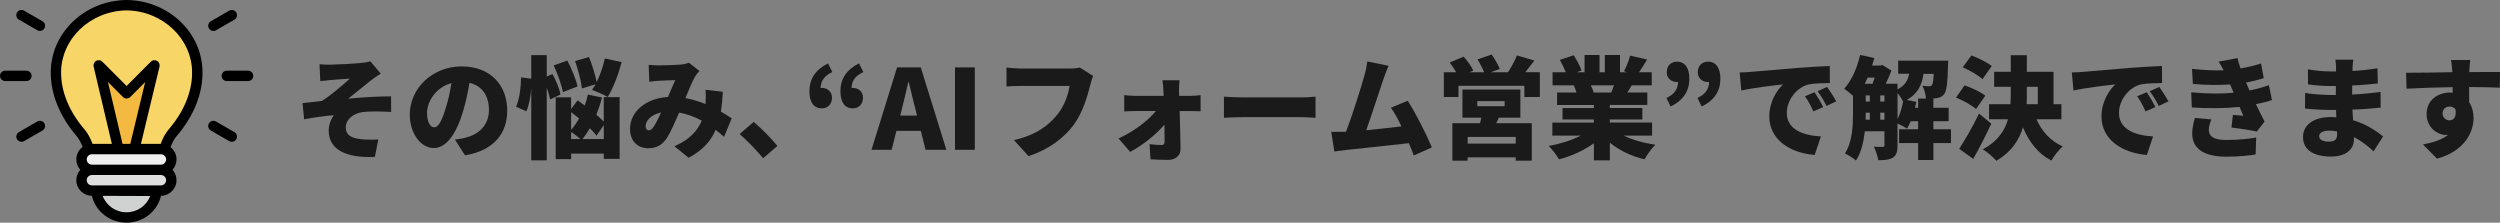
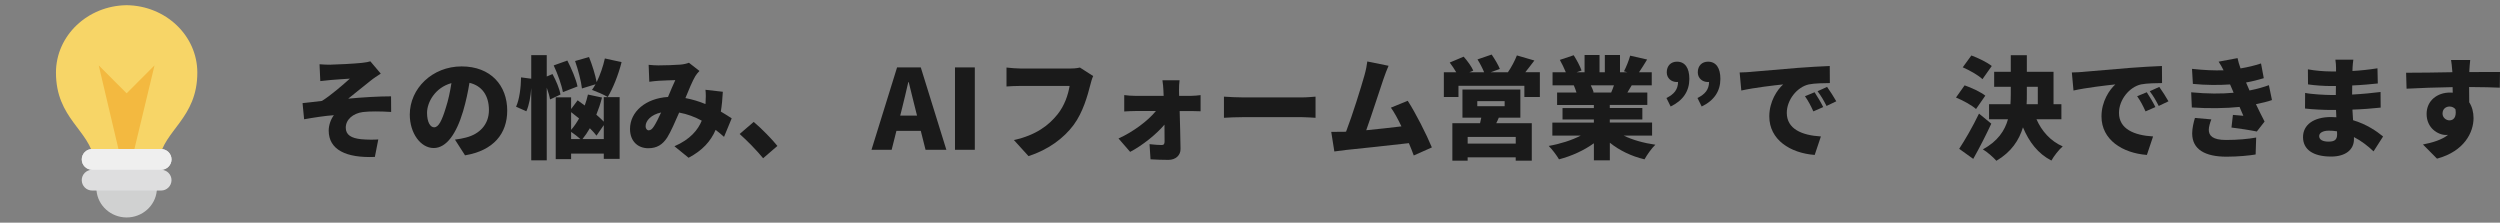
<svg xmlns="http://www.w3.org/2000/svg" id="_レイヤー_2" data-name="レイヤー 2" viewBox="0 0 880.53 78.42">
  <rect x="0" y="0" width="880.53" height="78.42" fill="#808080" stroke="none" />
  <defs>
    <style> .cls-1 { fill: #d0d1d1; } .cls-1, .cls-2, .cls-3, .cls-4, .cls-5, .cls-6 { fill-rule: evenodd; } .cls-2 { fill: #f3b940; } .cls-4 { fill: #dededf; } .cls-5 { fill: #f7d567; } .cls-7 { fill: #1a1a1a; } .cls-6 { fill: #efefef; } </style>
  </defs>
  <g id="_レイヤー_1-2" data-name="レイヤー 1">
    <g>
      <path class="cls-5" d="M44.6,1.83c-13.78.17-24.89,10.73-24.89,23.74,0,16.17,11.83,20.25,13.46,30.71h22.87c1.63-10.46,13.46-14.54,13.46-30.71,0-13.01-11.11-23.57-24.89-23.74" />
      <polyline class="cls-2" points="46.43 56.27 42.17 54.4 34.77 23.02 44.6 32.87 54.43 23.02" />
      <path class="cls-1" d="M55.22,67.21c-.52,5.26-5.07,9.38-10.61,9.38s-10.14-4.16-10.62-9.46l-1.53-7.32h24.3" />
      <path class="cls-4" d="M32.45,52.49h24.3c2.01,0,3.66,1.64,3.66,3.65s-1.65,3.66-3.66,3.66c2.01,0,3.66,1.64,3.66,3.65s-1.65,3.66-3.66,3.66h-24.3c-2.01,0-3.66-1.64-3.66-3.66s1.65-3.65,3.66-3.65c-2.01,0-3.66-1.64-3.66-3.66s1.65-3.65,3.66-3.65" />
      <path class="cls-6" d="M32.45,59.8h24.3c2.01,0,3.66-1.64,3.66-3.65s-1.65-3.66-3.66-3.66h-24.3c-2.01,0-3.65,1.64-3.65,3.66s1.65,3.65,3.65,3.65" />
-       <path class="cls-3" d="M5.98,4.42c.51-.88,1.62-1.17,2.5-.67l6.48,3.74c.88.5,1.18,1.62.67,2.5-.34.58-.95.91-1.58.91-.31,0-.63-.08-.91-.25l-6.48-3.74c-.87-.51-1.18-1.62-.67-2.5M0,26.72c0-1.01.82-1.83,1.83-1.83h7.48c1.01,0,1.83.82,1.83,1.83s-.82,1.83-1.83,1.83H1.83c-1.01,0-1.83-.82-1.83-1.83M15.63,43.46c.51.87.2,1.99-.67,2.5l-6.48,3.74c-.29.17-.6.24-.91.24-.63,0-1.25-.33-1.58-.91-.51-.87-.2-1.99.67-2.5l6.48-3.74c.87-.5,1.99-.21,2.5.67M73.58,9.99c-.51-.88-.21-1.99.67-2.5l6.48-3.74c.87-.5,1.99-.21,2.5.67.51.88.21,1.99-.67,2.5l-6.48,3.74c-.29.17-.6.25-.91.25-.63,0-1.25-.33-1.58-.91M79.89,24.9h7.48c1.01,0,1.83.82,1.83,1.83s-.82,1.83-1.83,1.83h-7.48c-1.01,0-1.83-.82-1.83-1.83s.82-1.83,1.83-1.83M73.58,43.46c.5-.88,1.62-1.18,2.49-.67l6.48,3.74c.87.5,1.17,1.62.67,2.5-.34.59-.95.91-1.59.91-.31,0-.62-.08-.91-.24l-6.48-3.74c-.88-.51-1.17-1.62-.67-2.5M29.1,51.75c-1.34,1-2.22,2.6-2.22,4.4,0,1.41.53,2.68,1.4,3.66-.87.97-1.4,2.25-1.4,3.66,0,3.02,2.45,5.47,5.47,5.48.56,2.4,1.86,4.57,3.74,6.26,2.31,2.07,5.31,3.21,8.44,3.21,5.93,0,10.9-3.97,12.18-9.47,3.01-.01,5.46-2.47,5.46-5.48,0-1.41-.53-2.69-1.4-3.66.87-.97,1.4-2.25,1.4-3.66,0-1.75-.82-3.3-2.1-4.31.57-1.55,1.31-2.93,2.07-3.81,6.01-7.01,9.19-14.78,9.19-22.47,0-6.79-2.79-13.19-7.84-18.01C58.45,2.77,51.76.09,44.62,0h-.04c-7.13.09-13.83,2.77-18.85,7.56-5.06,4.82-7.85,11.22-7.85,18.01,0,7.69,3.18,15.45,9.19,22.47.74.86,1.47,2.21,2.04,3.72M43.17,50.67h2.72l5.24-21.76-5.24,5.25c-.34.34-.81.54-1.29.54s-.95-.2-1.3-.54l-5.28-5.29,5.14,21.8ZM56.68,54.33c1.01,0,1.82.82,1.82,1.83s-.82,1.83-1.82,1.83h-24.31c-1,0-1.82-.82-1.82-1.83s.82-1.83,1.82-1.83h24.31ZM44.53,74.77c-3.82,0-7.16-2.42-8.36-5.79l16.71.06c-1.21,3.37-4.5,5.73-8.35,5.73M56.68,65.3h-24.31c-1,0-1.82-.82-1.82-1.83s.82-1.83,1.82-1.83h24.31c1.01,0,1.82.82,1.82,1.83s-.82,1.83-1.82,1.83M44.6,3.66c12.72.17,23.06,9.99,23.06,21.91,0,6.8-2.87,13.75-8.31,20.09-1.06,1.23-2.03,3.02-2.76,5.02h-6.95l6.55-27.23c.19-.8-.17-1.62-.88-2.02-.72-.4-1.61-.28-2.19.3l-8.53,8.56-8.54-8.56c-.58-.58-1.47-.7-2.18-.31-.72.4-1.08,1.22-.89,2.02l6.42,27.24h-6.81c-.73-2-1.7-3.78-2.76-5.02-5.44-6.34-8.31-13.29-8.31-20.09,0-11.92,10.35-21.74,23.07-21.91" />
    </g>
    <g>
      <path class="cls-7" d="M116.56,22.77c1.6,0,8.42-.35,10.88-.62,1.44-.16,2.42-.35,3-.55l3.67,4.33c-.98.62-2.65,1.72-3.59,2.5-2.69,2.11-5.5,4.45-7.88,6.32,4.8-.47,10.88-.82,15.09-.82l.04,5.5c-3.67-.23-7.64-.27-10.02.04-3.39.47-5.97,2.61-5.97,5.5,0,2.57,1.99,3.71,5.42,4.06,2.07.2,4.6.2,6.04.08l-1.21,6.16c-10.18.43-16.26-2.57-16.26-9.28,0-1.87.74-4.02,1.83-5.42-3.2.23-7.02.82-10.49,1.44l-.55-5.69c2.07-.19,4.8-.55,6.83-.78,3.04-1.87,7.45-5.69,9.83-7.84-1.52.12-5.15.31-6.67.47-.94.08-2.34.23-3.74.39l-.27-5.93c1.37.12,2.61.16,4.02.16Z" />
      <path class="cls-7" d="M160.24,49.17c1.64-.2,2.69-.43,3.78-.7,4.91-1.21,8.19-4.64,8.19-9.71s-2.42-8.54-6.86-9.59c-.51,3.12-1.21,6.51-2.26,10.06-2.3,7.72-5.77,12.91-10.34,12.91s-8.42-5.19-8.42-11.78c0-9.17,7.92-16.97,18.25-16.97s16.07,6.79,16.07,15.56c0,8.11-4.8,14.08-14.86,15.76l-3.55-5.54ZM158.99,29.28c-5.73,1.56-8.58,6.75-8.58,10.45,0,3.35,1.17,5.11,2.5,5.11,1.56,0,2.73-2.34,4.1-6.83.86-2.61,1.52-5.69,1.99-8.74Z" />
      <path class="cls-7" d="M193.74,35.02c-.19-1.13-.62-2.65-1.17-4.13v25.58h-5.46v-25.47c-.2,2.96-.74,6.01-1.72,8.19l-3.63-1.6c1.17-2.46,1.72-6.79,1.76-10.34l3.59.47v-8.31h5.46v7.53l2.03-.86c1.25,2.3,2.5,5.27,2.81,7.22l-3.67,1.72ZM198.26,32.44c-.43-2.46-1.83-6.4-3.24-9.4l4.8-1.72c1.48,2.85,3.08,6.63,3.59,9.13l-5.15,1.99ZM212.66,34.2h5.58v21.76h-5.58v-1.87h-11.51v1.95h-5.42v-21.76h5.42v4.13l2.3-3.08c.78.55,1.64,1.17,2.5,1.83.47-1.25.82-2.57,1.13-3.86l4.95,1.05c-.51,2.07-1.21,4.1-1.99,6.05,1.01.86,1.91,1.72,2.61,2.46v-8.66ZM201.15,45.74c1.01-1.13,1.95-2.5,2.81-4.02-.98-.78-1.91-1.52-2.81-2.22v6.24ZM201.15,48.98h3.28c-.86-.78-2.26-1.87-3.28-2.53v2.53ZM204.97,31.16c-.27-2.5-1.33-6.55-2.42-9.67l4.91-1.4c1.13,2.77,2.22,6.32,2.69,8.85,1.21-2.5,2.26-5.5,2.89-8.35l5.89,1.29c-1.13,4.52-3.08,9.32-4.88,12.29-1.29-.82-4.02-1.95-5.54-2.5.43-.58.82-1.25,1.25-1.99l-4.8,1.48ZM212.66,48.98v-4.91l-2.57,3.71c-.58-.78-1.4-1.68-2.34-2.61-.82,1.44-1.72,2.73-2.61,3.82h7.53Z" />
      <path class="cls-7" d="M255.01,48.2c-.94-.82-1.91-1.68-2.96-2.46-1.72,4.02-4.64,7.25-9.52,9.83l-4.99-4.06c5.62-2.42,8.31-5.81,9.63-9.01-2.46-1.33-5.11-2.34-7.96-2.85-1.4,3.2-2.89,6.67-4.21,8.78-1.64,2.54-3.67,3.78-6.67,3.78-3.67,0-6.43-2.46-6.43-6.79,0-6.08,5.54-10.8,13.38-11.27.94-2.18,1.83-4.41,2.57-5.93-1.52.04-4.09.12-5.85.23-.78.04-2.26.2-3.31.35l-.23-5.97c1.09.12,2.54.2,3.39.2,2.3,0,5.89-.12,7.76-.27,1.09-.08,2.26-.35,3.04-.66l3.71,2.89c-.62.66-1.13,1.25-1.44,1.79-.98,1.64-2.26,4.68-3.51,7.76,2.5.47,4.88,1.21,7.06,2.11l.04-.43c.12-1.72.12-3.31-.04-4.6l6.12.7c-.12,2.5-.35,4.84-.7,6.98,1.48.86,2.81,1.72,3.82,2.38l-2.69,6.51ZM230.28,44.57c.78-1.21,1.68-3,2.57-4.95-3.51.74-5.46,2.89-5.46,4.84,0,.82.47,1.44,1.05,1.44.7,0,1.21-.39,1.83-1.33Z" />
      <path class="cls-7" d="M268.78,55.73c-2.3-2.81-5.58-6.16-8.27-8.54l4.95-4.25c2.73,2.26,6.63,6.28,8.35,8.46l-5.03,4.33Z" />
-       <path class="cls-7" d="M293.15,25.38c-2.73,1.29-4.09,3-4.13,5.62.16-.04.31-.04.47-.04,1.95,0,3.55,1.33,3.55,3.43,0,2.3-1.52,3.78-3.55,3.78-2.92,0-4.41-2.22-4.41-6.05,0-4.29,2.14-7.6,6.55-9.79l1.52,3.04ZM304.07,25.38c-2.73,1.29-4.09,3-4.13,5.62.16-.04.31-.04.47-.04,1.95,0,3.55,1.33,3.55,3.43,0,2.3-1.52,3.78-3.55,3.78-2.92,0-4.41-2.22-4.41-6.05,0-4.29,2.15-7.6,6.55-9.79l1.52,3.04Z" />
      <path class="cls-7" d="M324.31,46.09h-8.58l-1.68,6.67h-7.1l9.01-29.02h8.35l9.01,29.02h-7.33l-1.68-6.67ZM322.99,40.71l-.62-2.46c-.78-2.89-1.52-6.36-2.3-9.32h-.16c-.7,3.04-1.48,6.44-2.22,9.32l-.62,2.46h5.93Z" />
      <path class="cls-7" d="M336.36,23.74h6.98v29.02h-6.98v-29.02Z" />
      <path class="cls-7" d="M385.03,26.79c-.43.86-.78,2.26-1.01,3.12-.94,3.67-2.54,9.59-5.89,14.12-3.51,4.72-9.01,8.74-15.87,10.96l-5.15-5.66c7.84-1.75,12.25-5.19,15.33-9.01,2.5-3.08,3.78-6.94,4.29-10.06h-17.16c-1.91,0-4.06.12-5.07.2v-6.67c1.21.16,3.78.35,5.07.35h17.2c.86,0,2.38-.04,3.59-.35l4.68,3Z" />
      <path class="cls-7" d="M419.35,33.77c1.13,0,2.77-.16,3.51-.27v5.69c-1.05-.04-2.34-.08-3.24-.08h-4.13c.12,4.45.27,9.2.31,13.34.04,2.22-1.68,3.86-4.29,3.86-2.07,0-4.41-.08-6.28-.2l-.35-5.34c1.56.19,3.35.31,4.29.31.74,0,1.01-.39,1.01-1.25,0-1.6,0-3.67-.04-5.93-2.77,3.31-7.8,7.37-12.09,9.59l-4.1-4.72c5.3-2.38,10.45-6.32,13.18-9.67h-7.1c-1.17,0-2.85.08-4.06.16v-5.77c.94.16,2.81.27,3.9.27h9.98l-.08-1.91c-.04-1.05-.16-2.42-.35-3.59h6.04c-.16,1.01-.2,2.46-.2,3.59l.04,1.91h4.02Z" />
      <path class="cls-7" d="M431.09,34.04c1.56.12,4.84.27,6.75.27h20.71c1.76,0,3.67-.19,4.8-.27v7.45c-1.01-.04-3.2-.23-4.8-.23h-20.71c-2.22,0-5.15.12-6.75.23v-7.45Z" />
      <path class="cls-7" d="M497.94,54.75c-.47-1.29-1.05-2.77-1.72-4.33-6.44.78-17.63,1.91-22.35,2.42-.97.12-2.61.35-3.9.51l-1.09-6.9c1.4,0,3.32,0,4.64-.04l.58-.04c2.26-5.85,5.3-15.64,6.47-19.81.58-2.07.82-3.47,1.01-4.91l7.49,1.52c-.58,1.29-1.21,2.96-1.83,4.76-1.33,3.86-4.17,12.75-6.04,17.94,4.17-.39,8.81-.94,12.4-1.36-1.25-2.61-2.54-4.99-3.71-6.59l5.93-2.42c2.81,4.33,6.63,11.9,8.5,16.42l-6.4,2.85Z" />
      <path class="cls-7" d="M542.36,25.46v8.7h-5.46v-3.94h-23.21v3.94h-5.15v-8.7h4.37c-.66-1.13-1.52-2.42-2.3-3.43l4.91-2.07c1.29,1.44,2.77,3.47,3.39,4.91l-1.37.58h5.19c-.55-1.37-1.48-3.16-2.34-4.52l4.99-1.72c1.05,1.52,2.34,3.67,2.89,5.07l-3.24,1.17h6.08c1.17-1.68,2.46-4.1,3.16-5.93l6.16,1.79c-1.13,1.48-2.22,2.93-3.2,4.13h5.11ZM527.89,41.45c-.27.7-.58,1.33-.9,1.95h12.52v13.18h-5.66v-1.17h-16.93v1.17h-5.38v-13.18h9.75c.16-.66.31-1.33.43-1.95h-6.63v-9.91h20.4v9.91h-7.61ZM533.86,48.24h-16.93v2.34h16.93v-2.34ZM520.32,37.4h9.63v-1.79h-9.63v1.79Z" />
      <path class="cls-7" d="M571.92,47.77c3.08,1.52,7.02,2.61,11.12,3.2-1.29,1.21-2.96,3.59-3.82,5.15-4.6-1.09-8.81-3.12-12.21-5.85v6.2h-5.62v-6.01c-3.51,2.53-7.88,4.52-12.29,5.66-.78-1.36-2.42-3.55-3.63-4.72,4.02-.7,8.11-1.99,11.27-3.63h-9.98v-4.6h14.62v-1.09h-11.04v-4.02h11.04v-1.09h-12.95v-4.37h6.83c-.23-.82-.62-1.79-.94-2.54h-7.49v-4.6h4.68c-.55-1.37-1.37-3.04-2.11-4.37l4.88-1.64c1.05,1.64,2.26,3.9,2.77,5.38l-1.75.62h2.81v-6.08h5.27v6.08h1.87v-6.08h5.34v6.08h2.57l-1.17-.35c.82-1.56,1.72-3.82,2.18-5.5l5.97,1.36c-1.01,1.68-1.99,3.24-2.85,4.49h4.48v4.6h-7.06c-.55.9-1.05,1.75-1.52,2.54h7.02v4.37h-13.22v1.09h11.47v4.02h-11.47v1.09h14.9v4.6h-9.98ZM560.3,30.06c.43.86.82,1.79,1.01,2.46l-.47.08h6.63c.35-.78.7-1.68.98-2.54h-8.15Z" />
      <path class="cls-7" d="M586.94,34.51c2.73-1.33,4.06-3,4.09-5.66-.12.04-.27.04-.39.04-1.99,0-3.59-1.33-3.59-3.43,0-2.3,1.48-3.74,3.59-3.74,2.85,0,4.37,2.22,4.37,6.04,0,4.29-2.15,7.61-6.59,9.75l-1.48-3ZM597.86,34.51c2.73-1.33,4.06-3,4.1-5.66-.12.04-.27.04-.39.04-1.99,0-3.59-1.33-3.59-3.43,0-2.3,1.48-3.74,3.59-3.74,2.85,0,4.37,2.22,4.37,6.04,0,4.29-2.14,7.61-6.59,9.75l-1.48-3Z" />
      <path class="cls-7" d="M616.69,25.31c3.63-.31,9.48-.78,16.54-1.4,3.86-.31,8.42-.55,11.23-.66l.04,6.01c-1.99.04-5.26.04-7.41.47-4.17.94-7.76,5.46-7.76,10.02,0,5.69,5.34,7.92,12.01,8.31l-2.18,6.51c-8.62-.66-15.99-5.34-15.99-13.57,0-5.3,2.81-9.4,4.88-11.27-3.31.35-10.1,1.13-14.74,2.15l-.58-6.36c1.56-.04,3.24-.12,3.98-.2ZM642.16,37.71l-3.47,1.52c-1.05-2.26-1.72-3.55-2.96-5.34l3.39-1.4c.97,1.44,2.34,3.78,3.04,5.23ZM646.76,35.68l-3.43,1.64c-1.13-2.22-1.87-3.43-3.16-5.19l3.35-1.52c1.01,1.4,2.46,3.67,3.24,5.07Z" />
-       <path class="cls-7" d="M687.17,50.38h-6.2v5.97h-5.38v-5.97h-6.71v-4.84h6.71v-2.85h-2.61c-.39.97-.86,1.87-1.33,2.61-.74-.55-2.22-1.29-3.32-1.79v7.72c0,2.07-.35,3.47-1.64,4.29-1.33.78-2.92.9-5.15.9-.16-1.33-.9-3.51-1.56-4.76,1.29.08,2.69.08,3.16.08.43,0,.58-.16.58-.62v-4.88h-6.9c-.43,3.71-1.29,7.53-3.12,10.3-.82-.74-2.85-2.03-3.9-2.5,2.65-4.02,2.85-9.83,2.85-14.24v-6.05c-.98-.86-2.26-1.95-3.12-2.5,2.61-2.81,4.6-7.33,5.62-11.9l4.99,1.09c-.23.9-.47,1.79-.78,2.65h2.92l.7-.19,3.2,1.95c-.51,1.44-1.25,3.08-1.99,4.64h4.13v1.99c2.65-1.33,3.67-3.2,4.1-5.5h-3.86v-4.6h17.63s-.04,1.13-.08,1.72c-.16,6.12-.47,8.93-1.33,10.02-.7.9-1.52,1.25-2.54,1.44-.47.08-1.13.12-1.83.16h.55v3.24h5.38v4.72h-5.38v2.85h6.2v4.84ZM657.8,27.33c-.35.74-.66,1.48-1.01,2.18h2.73c.27-.66.55-1.44.78-2.18h-2.5ZM657.14,39.85c0,.74,0,1.52-.04,2.3h1.48v-2.46h-1.44v.16ZM657.14,35.76h1.44v-2.15h-1.44v2.15ZM662.25,35.76h1.48v-2.15h-1.48v2.15ZM663.73,42.15v-2.46h-1.48v2.46h1.48ZM668.33,41.92c.9-1.75,1.56-3.94,1.95-6.12-.39-.86-1.13-2.07-1.95-2.96v9.09ZM675.58,37.98v-3.24h2.77c-.08-1.4-.55-3.31-1.25-4.52,1.05.12,1.87.16,2.38.16.43,0,.74-.08,1.01-.43.27-.35.47-1.44.58-3.94h-3.59c-.58,3.94-1.99,7.02-5.89,9.2l3.35.66c-.12.7-.27,1.4-.43,2.11h1.05Z" />
      <path class="cls-7" d="M695.98,38.41c-1.44-1.33-4.6-3.04-7.06-4.06l3.04-4.29c2.38.82,5.66,2.34,7.29,3.63l-3.28,4.72ZM701.36,43.56c-1.95,4.17-4.13,8.46-6.36,12.4l-4.95-3.55c1.95-2.96,4.76-7.76,6.98-12.4l4.33,3.55ZM698.24,27.88c-1.4-1.37-4.52-3.12-6.94-4.17l3.04-4.17c2.38.86,5.58,2.42,7.18,3.71l-3.28,4.64ZM717.27,42c1.83,4.17,4.92,7.68,9.24,9.56-1.33,1.13-3.12,3.43-3.98,4.99-4.72-2.42-7.84-6.51-10.02-11.7-1.37,4.52-4.06,8.66-9.36,11.78-1.05-1.21-3.28-3.16-4.76-4.02,5.23-2.85,7.72-6.59,8.85-10.61h-6.67v-5.3h7.53c.08-1.17.12-2.34.12-3.51v-2.61h-5.85v-5.3h5.85v-5.85h5.66v5.85h9.4v11.43h2.77v5.3h-8.78ZM713.88,33.22c0,1.13,0,2.3-.08,3.47h3.94v-6.12h-3.86v2.65Z" />
      <path class="cls-7" d="M733.69,25.31c3.63-.31,9.48-.78,16.54-1.4,3.86-.31,8.42-.55,11.23-.66l.04,6.01c-1.99.04-5.26.04-7.41.47-4.17.94-7.76,5.46-7.76,10.02,0,5.69,5.34,7.92,12.01,8.31l-2.18,6.51c-8.62-.66-15.99-5.34-15.99-13.57,0-5.3,2.81-9.4,4.88-11.27-3.31.35-10.1,1.13-14.74,2.15l-.58-6.36c1.56-.04,3.24-.12,3.98-.2ZM759.16,37.71l-3.47,1.52c-1.05-2.26-1.72-3.55-2.96-5.34l3.39-1.4c.97,1.44,2.34,3.78,3.04,5.23ZM763.76,35.68l-3.43,1.64c-1.13-2.22-1.87-3.43-3.16-5.19l3.35-1.52c1.01,1.4,2.46,3.67,3.24,5.07Z" />
      <path class="cls-7" d="M800.19,35.25c-1.52.55-3.51,1.01-5.62,1.44.9,1.87,1.91,3.98,3.04,6.12l-2.73,3.51c-2.26-.47-6.28-1.09-8.93-1.4l.51-4.45c1.33.12,2.69.23,3.67.31-.51-1.13-.94-2.18-1.33-3.12-4.8.51-11.04.58-16.81.19l-.23-5.34c5.69.55,10.73.55,14.94.16l-.23-.59-1.01-2.34c-3.74.27-8.5.27-13.1-.19l-.31-5.3c4.25.47,7.88.62,11.12.51-.58-1.21-1.09-2.03-1.75-3.04l6.67-1.25c.23,1.09.58,2.34,1.05,3.63,2.54-.43,4.91-.98,7.22-1.75l.97,5.19c-1.95.58-3.86,1.09-6.24,1.52.23.58.51,1.17.74,1.72l.47,1.09c2.96-.58,5.11-1.25,6.83-1.87l1.09,5.27ZM778.86,42.04c-.47,1.17-.9,2.73-.9,3.67,0,2.07,1.37,3.59,6.08,3.59,3.98,0,7.92-.35,10.61-.86l-.19,5.97c-1.99.35-6.05.78-10.26.78-7.45,0-12.09-2.5-12.09-8.19,0-1.79.51-3.98.97-5.46l5.77.51Z" />
      <path class="cls-7" d="M835.99,53.31c-1.91-1.83-4.25-3.67-6.9-5.03v.78c0,3.63-2.93,6.08-8.03,6.08-6.51,0-9.91-2.57-9.91-6.86s3.71-7.06,9.87-7.06c.62,0,1.25.04,1.87.08l-.12-2.57h-1.87c-2.07,0-6.59-.19-9.05-.51l.04-5.5c2.03.47,7.29.74,9.09.74h1.72l.04-3.16h-1.83c-2.34,0-5.77-.23-8-.58l-.04-5.3c2.5.47,5.73.74,8,.74h1.91v-1.33c0-.7-.08-1.95-.23-2.81h6.32c-.12.82-.23,1.91-.27,2.81l-.04,1.17c2.85-.16,5.5-.43,8.81-.94l.12,5.34c-2.3.23-5.3.55-9.01.7l-.04,3.2c3.98-.2,7.06-.55,10.02-.9l.04,5.5c-3.39.35-6.24.58-9.95.7.08,1.21.16,2.5.23,3.74,4.72,1.4,8.31,3.86,10.57,5.73l-3.35,5.23ZM823.12,46.25c-.94-.16-1.91-.23-2.89-.23-2.15,0-3.39.82-3.39,1.91,0,1.29,1.29,1.95,3.28,1.95s3.04-.55,3.04-2.53c0-.27,0-.62-.04-1.09Z" />
      <path class="cls-7" d="M880.45,30.88c-2.3-.12-5.93-.19-10.8-.23.04,1.83.04,3.78.04,5.38,1.01,1.56,1.52,3.47,1.52,5.58,0,4.95-3.2,11.66-12.87,14.27l-4.95-4.99c3.35-.66,6.59-1.6,8.85-3.39-.23.04-.47.04-.7.04-2.85,0-6.86-2.42-6.86-7.41,0-4.68,3.74-7.53,8.23-7.53.35,0,.66,0,.97.04l-.04-1.95c-5.81.08-11.5.31-16.22.55l-.16-5.62c4.48.04,11.31-.12,16.3-.19l-.04-.43c-.12-1.48-.27-3.12-.43-3.86h6.75c-.12.74-.27,3.12-.31,3.82v.43c3.59,0,8.78-.08,10.8-.04l-.08,5.54ZM862.75,42.39c1.25,0,2.54-.9,2.11-3.86-.47-.66-1.25-1.01-2.11-1.01-1.17,0-2.46.74-2.46,2.5,0,1.4,1.25,2.38,2.46,2.38Z" />
    </g>
  </g>
</svg>